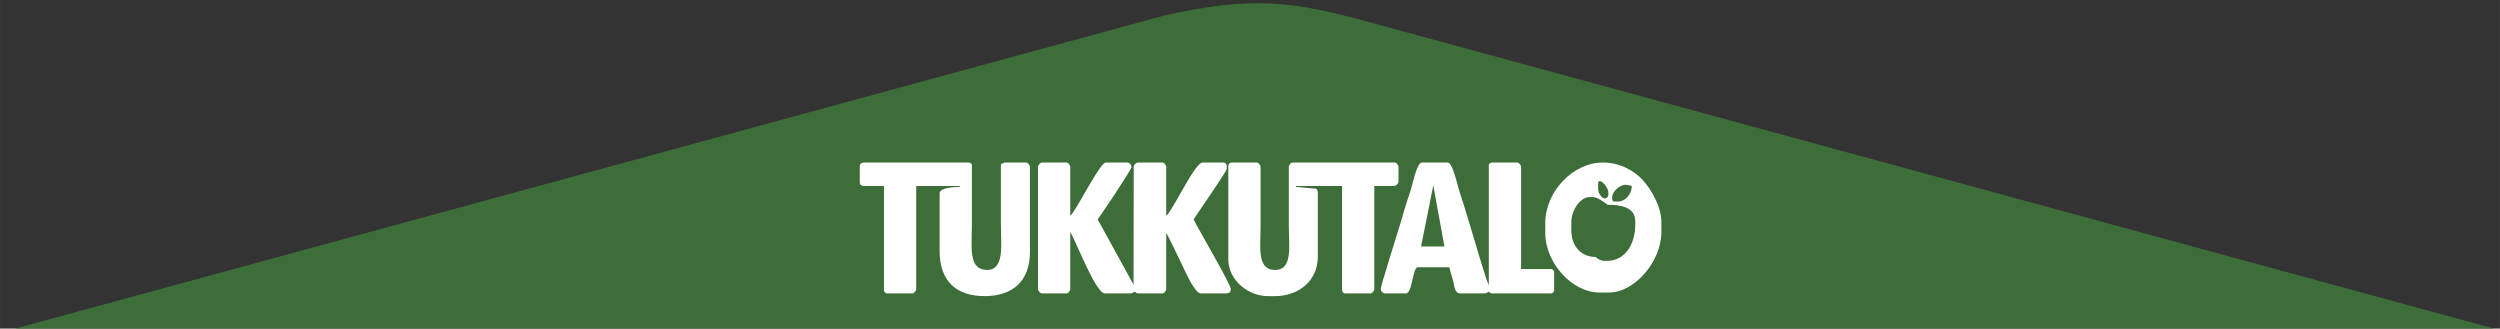
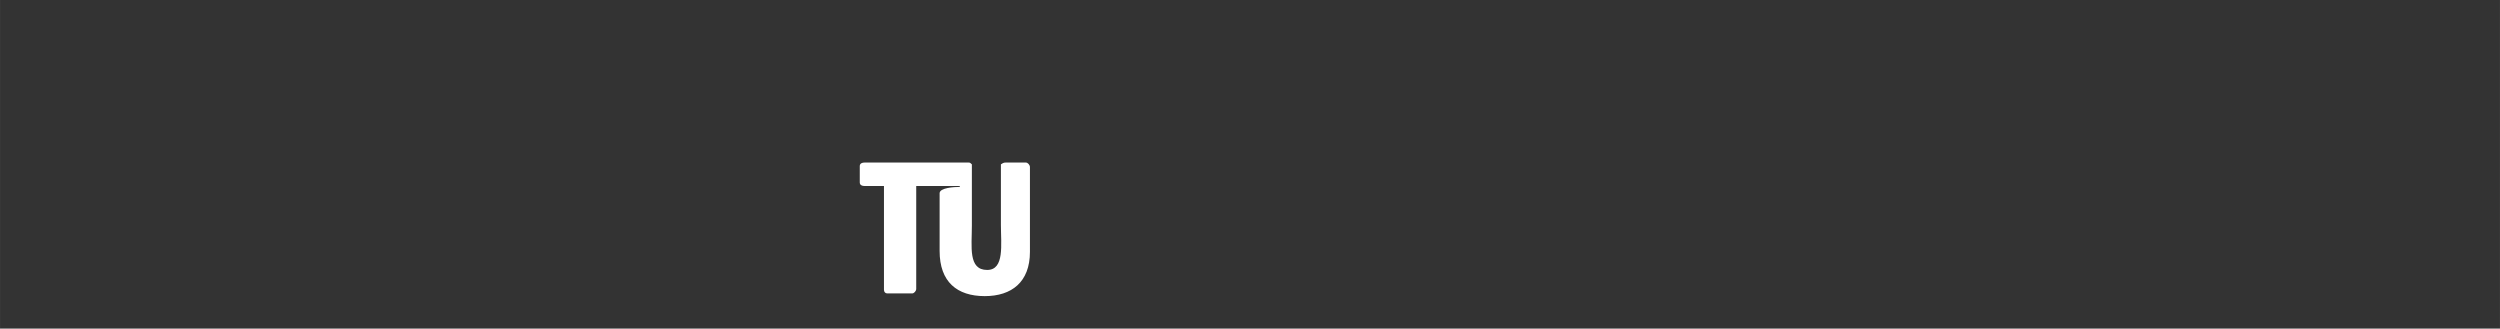
<svg xmlns="http://www.w3.org/2000/svg" xmlns:ns1="http://www.inkscape.org/namespaces/inkscape" xmlns:ns2="http://sodipodi.sourceforge.net/DTD/sodipodi-0.dtd" width="700" height="92" viewBox="0 0 185.208 24.342" version="1.1" id="svg4532" ns1:version="0.92.1 r15371" ns2:docname="tukkutalodesktop_alaosa3.svg">
  <rect x="0" y="0" width="185.208" height="24.342" fill="#333333" stroke="none" />
  <defs id="defs4526">
    <clipPath clipPathUnits="userSpaceOnUse" id="clipPath18">
      <path d="M 0,0 H 110.592 V 16.466 H 0 Z" id="path16" ns1:connector-curvature="0" />
    </clipPath>
  </defs>
  <ns2:namedview id="base" pagecolor="#ffffff" bordercolor="#666666" borderopacity="1.0" ns1:pageopacity="0.0" ns1:pageshadow="2" ns1:zoom="1" ns1:cx="243.90231" ns1:cy="144.95879" ns1:document-units="mm" ns1:current-layer="layer1" showgrid="false" ns1:window-width="1920" ns1:window-height="1017" ns1:window-x="1272" ns1:window-y="-8" ns1:window-maximized="1" units="px" />
  <g ns1:label="Layer 1" ns1:groupmode="layer" id="layer1" transform="translate(0,-272.658)">
-     <path style="opacity:1;fill:#3d6d38;fill-opacity:1;stroke:none;stroke-width:1.404;stroke-miterlimit:4;stroke-dasharray:none;stroke-dashoffset:0;stroke-opacity:0.373" ns1:transform-center-y="-4.1695218" d="M 184.763,297 H 1.126 L 86.144,273.836 c 6.776,-1.547 9.756,-1.048 15.403,0.491 z" id="path5090" ns1:connector-curvature="0" ns2:nodetypes="ccccc" ns1:transform-center-x="-4.9450002e-006" />
    <g transform="matrix(0.537,0,0,-0.601,63.694,294.596)" id="g12">
      <g id="g14" clip-path="url(#clipPath18)">
        <g id="g20" transform="translate(95.794,0.779)">
-           <path d="m 0,0 v 2.114 c 0,0.26 -0.185,0.445 -0.445,0.445 h -4.117 v 12.572 c 0,0.26 -0.296,0.556 -0.556,0.556 h -3.449 c -0.249,0 -0.244,-0.088 -0.445,-0.222 V 0.556 c -0.256,0.295 -2.374,6.707 -2.683,7.664 -0.406,1.256 -0.886,2.587 -1.357,3.872 -0.274,0.748 -0.928,3.595 -1.634,3.595 h -3.561 c -0.724,0 -1.319,-2.875 -1.614,-3.614 -0.524,-1.316 -0.946,-2.683 -1.376,-3.965 -0.33,-0.986 -2.684,-7.618 -2.684,-7.997 0,-0.259 0.297,-0.556 0.556,-0.556 h 2.893 c 0.964,0 0.921,3.227 1.669,3.227 h 4.339 c 0.127,-0.544 0.404,-1.199 0.556,-1.781 0.18,-0.679 0.19,-1.446 1.002,-1.446 h 3.226 c 0.34,0 0.449,0.107 0.668,0.222 0.201,-0.134 0.196,-0.222 0.445,-0.222 h 8.122 C -0.185,-0.445 0,-0.26 0,0 m -15.137,5.339 -3.221,10e-4 1.688,7.534 z" style="fill:#ffffff;fill-opacity:1;fill-rule:nonzero;stroke:none" id="path22" ns1:connector-curvature="0" />
-         </g>
+           </g>
        <g id="g24" transform="translate(110.592,7.899)">
-           <path d="m 0,0 v 1.224 c 0,1.993 -1.485,4.093 -2.531,5.146 -1.151,1.157 -3.19,2.197 -5.48,2.197 h -0.111 c -4.016,0 -7.899,-3.541 -7.899,-7.455 v -1.223 c 0,-3.674 3.694,-7.344 7.454,-7.344 h 1.335 C -3.668,-7.455 0,-3.604 0,0 m -7.309,4.663 c 0,-0.303 -0.214,-0.517 -0.517,-0.517 -0.411,0 -0.904,0.658 -0.904,1.162 v 0.647 c 0,0.904 1.421,-0.25 1.421,-1.163 z m 3.23,1.033 C -4.101,4.668 -4.958,3.758 -6.017,3.758 h -0.387 c -0.298,0 -0.388,0.09 -0.388,0.388 v 0.129 c 0,0.811 1.168,1.55 1.809,1.55 0.445,0 0.5,-0.095 0.904,-0.129 m 0.477,-4.721 c 0,-2.516 -1.41,-4.528 -3.932,-4.528 h -0.238 c -0.645,0 -0.932,0.223 -1.311,0.477 -1.943,0 -3.337,1.32 -3.337,3.217 v 1.192 c 0,1.211 1.15,2.979 2.503,2.979 h 0.476 c 0.611,0 1.626,-0.686 2.026,-0.953 1.832,0 3.813,-0.295 3.813,-2.026 z" style="fill:#ffffff;fill-opacity:1;fill-rule:nonzero;stroke:none" id="path26" ns1:connector-curvature="0" />
-         </g>
+           </g>
        <g id="g28" transform="translate(0,16.021)">
          <path d="m 0,0 v -2.003 c 0,-0.342 0.326,-0.445 0.667,-0.445 h 2.671 v -12.794 c 0,-0.261 0.184,-0.446 0.445,-0.446 h 3.449 c 0.259,0 0.556,0.297 0.556,0.557 v 12.683 h 6.008 v -0.111 c -0.795,0 -2.781,-0.108 -2.781,-0.779 v -7.12 c 0,-3.821 2.419,-5.563 6.23,-5.563 3.711,0 6.231,1.742 6.231,5.451 v 10.459 c 0,0.259 -0.297,0.556 -0.557,0.556 h -2.781 c -0.34,0 -0.449,-0.107 -0.667,-0.223 v -7.454 c 0,-2.425 0.522,-5.563 -1.892,-5.563 -2.646,0 -2.114,2.856 -2.114,5.452 V 0.222 C 15.264,0.357 15.269,0.445 15.02,0.445 H 0.667 C 0.326,0.445 0,0.342 0,0" style="fill:#ffffff;fill-opacity:1;fill-rule:nonzero;stroke:none" id="path30" ns1:connector-curvature="0" />
        </g>
        <g id="g32" transform="translate(24.588,15.91)">
-           <path d="m 0,0 v -15.02 c 0,-0.259 0.297,-0.556 0.556,-0.556 h 3.338 c 0.314,0 0.429,0.255 0.556,0.445 v 7.12 c 0.839,-1.206 3.502,-7.565 4.785,-7.565 h 3.449 c 0.339,0 0.448,0.107 0.667,0.222 0.201,-0.134 0.196,-0.222 0.445,-0.222 h 3.338 c 0.314,0 0.429,0.255 0.556,0.445 v 7.009 c 0.221,-0.254 1.87,-3.353 2.187,-3.932 0.421,-0.767 1.724,-3.522 2.597,-3.522 h 3.449 c 0.342,0 0.668,0.103 0.668,0.445 v 0.111 c 0,0.579 -4.496,7.391 -5.118,8.567 0.505,0.754 4.561,5.885 4.561,6.23 v 0.334 c 0,0.261 -0.184,0.445 -0.445,0.445 h -2.892 c -1.065,0 -4.058,-5.869 -5.007,-6.564 v 6.119 c -0.127,0.19 -0.242,0.445 -0.556,0.445 h -3.338 c -0.314,0 -0.465,-0.255 -0.592,-0.445 l -0.02,-14.609 -4.951,8.045 c 0.489,0.562 4.673,6.15 4.673,6.453 0,0.259 -0.297,0.556 -0.556,0.556 H 9.346 C 8.528,0.556 5.267,-5.41 4.45,-6.008 V 0.111 C 4.323,0.301 4.208,0.556 3.894,0.556 H 0.556 C 0.297,0.556 0,0.259 0,0" style="fill:#ffffff;fill-opacity:1;fill-rule:nonzero;stroke:none" id="path34" ns1:connector-curvature="0" />
-         </g>
+           </g>
        <g id="g36" transform="translate(50.845,16.021)">
-           <path d="m 0,0 v -11.46 c 0,-2.628 2.77,-4.561 5.452,-4.561 h 1.001 c 3.14,0 5.897,1.795 5.897,4.895 v 7.899 c 0,0.25 -0.088,0.245 -0.223,0.442 l -2.781,0.226 v 0.111 h 6.342 v -12.794 c 0,-0.261 0.184,-0.446 0.445,-0.446 h 3.449 c 0.259,0 0.556,0.297 0.556,0.557 v 12.683 h 2.559 c 0.375,0 0.779,0.197 0.779,0.557 v 1.78 c 0,0.259 -0.297,0.556 -0.557,0.556 H 8.901 C 8.587,0.445 8.472,0.19 8.345,0 v -7.343 c 0,-2.481 0.586,-5.452 -1.892,-5.452 -2.547,0 -2.002,2.834 -2.002,5.341 L 4.451,0 C 4.323,0.19 4.208,0.445 3.895,0.445 H 0.445 C 0.185,0.445 0,0.26 0,0" style="fill:#ffffff;fill-opacity:1;fill-rule:nonzero;stroke:none" id="path38" ns1:connector-curvature="0" />
-         </g>
+           </g>
      </g>
    </g>
  </g>
</svg>